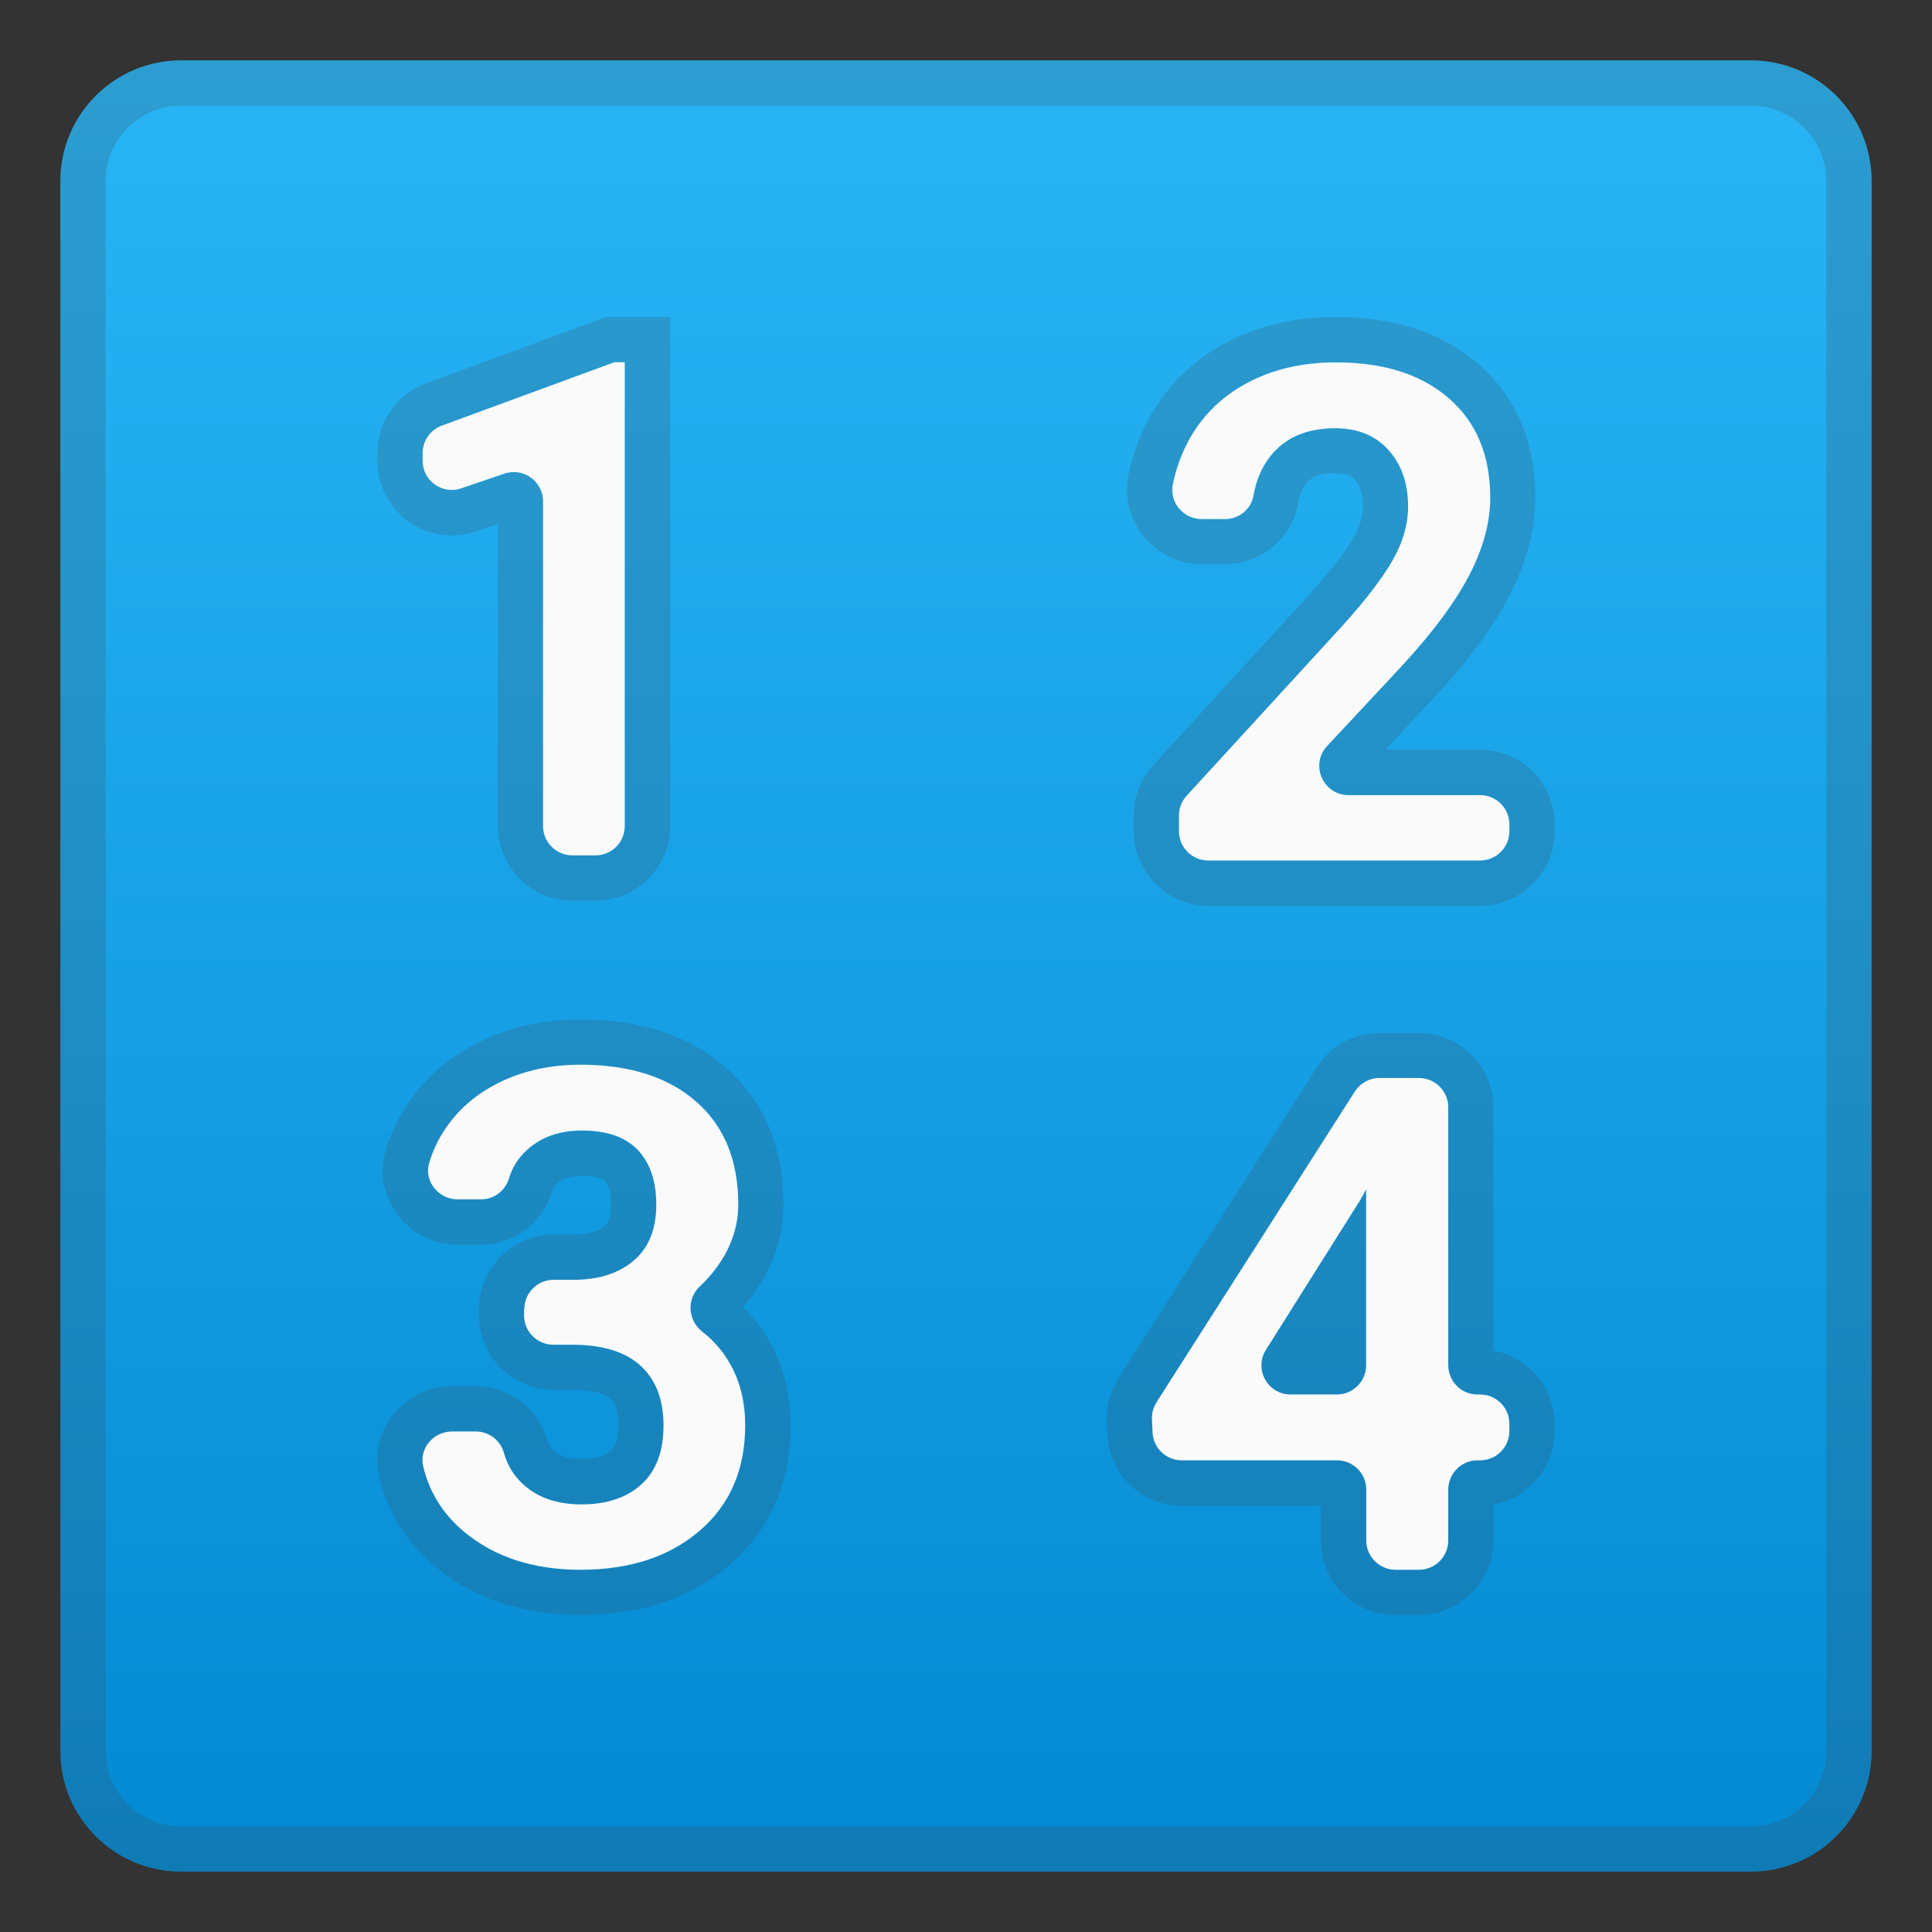
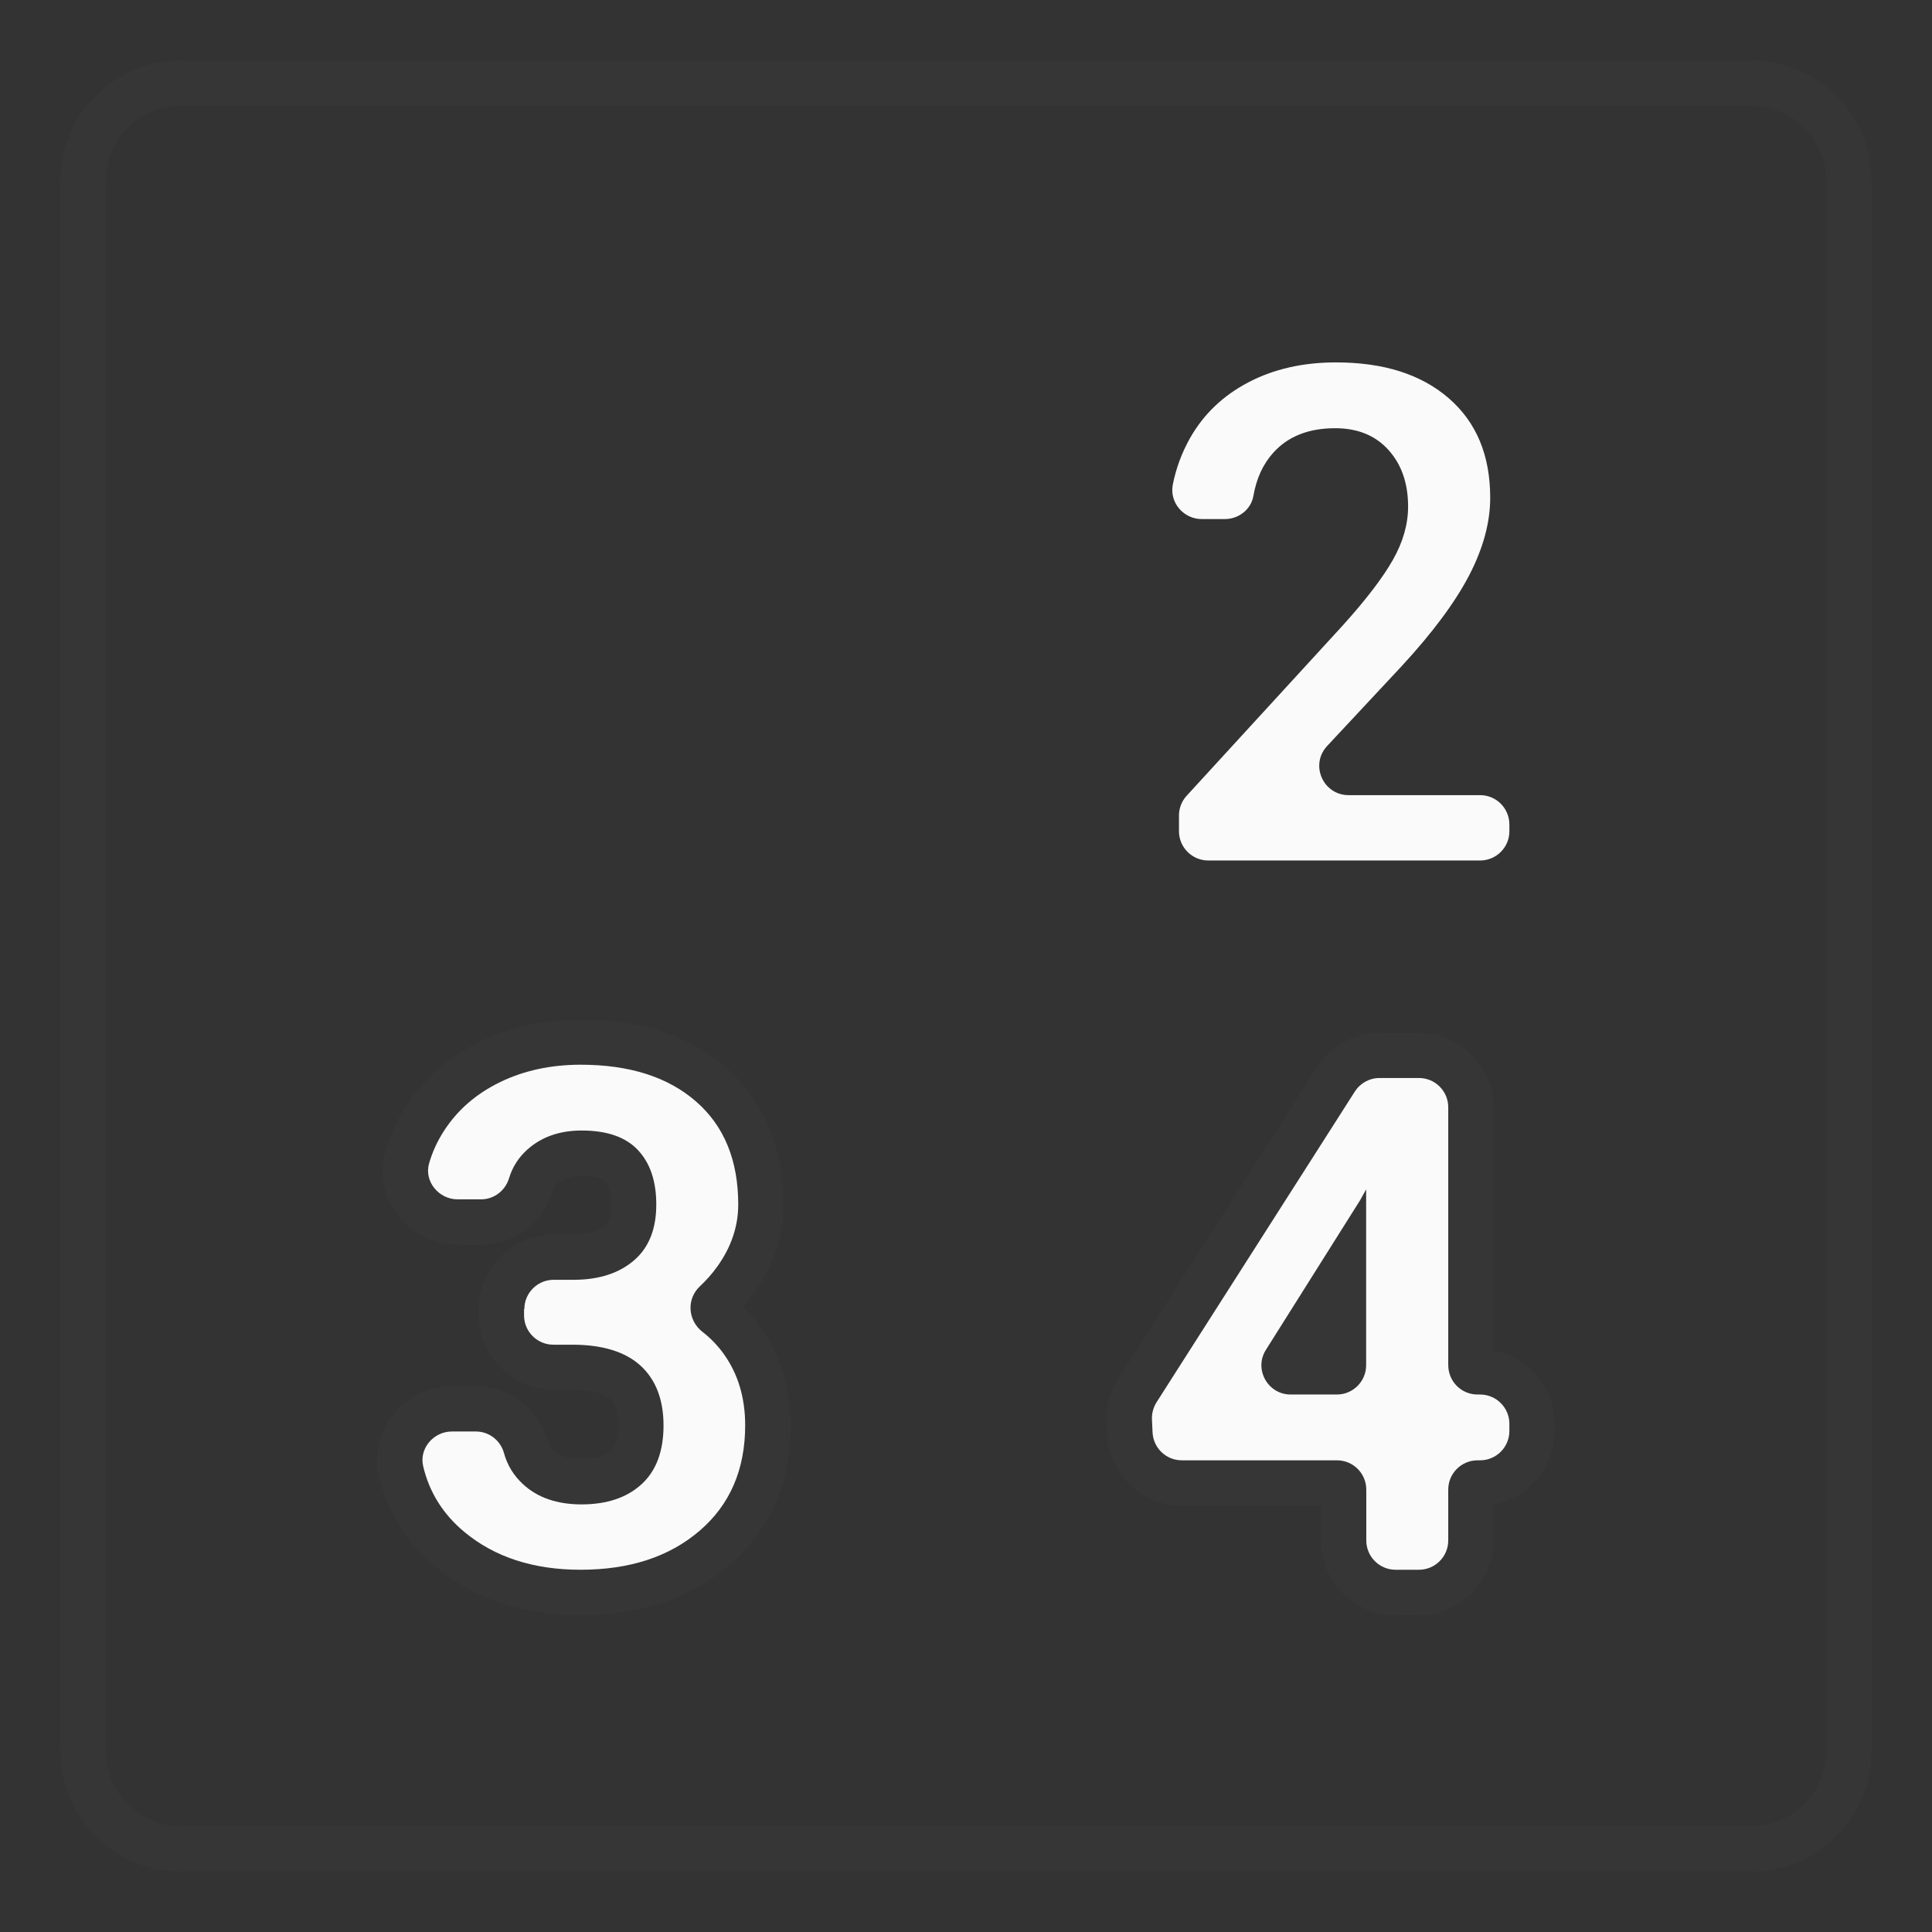
<svg xmlns="http://www.w3.org/2000/svg" enable-background="new 0 0 128 128" viewBox="0 0 128 128">
  <rect x="0" y="0" width="128" height="128" fill="#333333" stroke="none" />
  <linearGradient id="a" x1="64" x2="64" y1="-.333" y2="128.1" gradientUnits="userSpaceOnUse">
    <stop stop-color="#29B6F6" offset="0" />
    <stop stop-color="#169FE4" offset=".537" />
    <stop stop-color="#0288D1" offset=".995" />
  </linearGradient>
-   <path d="m116 124h-104c-4.42 0-8-3.58-8-8v-104c0-4.42 3.58-8 8-8h104c4.42 0 8 3.58 8 8v104c0 4.42-3.58 8-8 8z" fill="url(#a)" />
  <g opacity=".2">
    <path d="m116 7c2.76 0 5 2.24 5 5v104c0 2.76-2.24 5-5 5h-104c-2.76 0-5-2.24-5-5v-104c0-2.76 2.24-5 5-5h104m0-3h-104c-4.42 0-8 3.58-8 8v104c0 4.42 3.58 8 8 8h104c4.42 0 8-3.58 8-8v-104c0-4.42-3.58-8-8-8z" fill="#424242" />
  </g>
  <g opacity=".2">
-     <path d="m41.39 24v30.73c0 1.07-0.87 1.94-1.94 1.94h-1.53c-1.07 0-1.94-0.87-1.94-1.94v-21.51c0-1.11-0.91-1.94-1.94-1.94-0.21 0-0.42 0.03-0.63 0.11l-2.85 0.97c-0.21 0.07-0.42 0.11-0.63 0.11-1.03 0-1.94-0.83-1.94-1.94v-0.5c0-0.81 0.51-1.54 1.27-1.82l11.44-4.21h0.69m3-3h-4.22l-0.5 0.18-11.43 4.21c-1.94 0.71-3.24 2.58-3.24 4.64v0.5c0 2.72 2.21 4.94 4.94 4.94 0.54 0 1.08-0.09 1.6-0.27l1.45-0.49v20.02c0 2.72 2.22 4.94 4.94 4.94h1.53c2.72 0 4.94-2.22 4.94-4.94v-33.73h-0.01z" fill="#424242" />
-   </g>
+     </g>
  <g opacity=".2">
-     <path d="m88.51 24c3.16 0 5.65 0.79 7.48 2.38s2.74 3.78 2.74 6.59c0 1.62-0.46 3.33-1.38 5.11s-2.42 3.81-4.51 6.07l-4.91 5.26c-1.16 1.24-0.28 3.26 1.42 3.26h8.71c1.07 0 1.94 0.87 1.94 1.94v0.46c0 1.07-0.87 1.94-1.94 1.94h-18.01c-1.07 0-1.94-0.87-1.94-1.94v-1.04c0-0.49 0.18-0.95 0.51-1.31l10.33-11.27c1.57-1.74 2.68-3.2 3.34-4.37s1-2.34 1-3.52c0-1.55-0.44-2.8-1.31-3.76-0.87-0.95-2.05-1.43-3.52-1.43-1.76 0-3.12 0.54-4.09 1.61-0.69 0.76-1.13 1.72-1.33 2.88-0.16 0.9-0.98 1.53-1.89 1.53h-1.53c-1.2 0-2.15-1.09-1.92-2.28 0.22-1.1 0.6-2.12 1.14-3.08 0.9-1.59 2.19-2.82 3.87-3.7 1.67-0.89 3.61-1.33 5.8-1.33m0-3c-2.67 0-5.09 0.56-7.2 1.66-2.19 1.15-3.9 2.79-5.08 4.88-0.7 1.23-1.2 2.57-1.47 3.98-0.28 1.43 0.09 2.91 1.03 4.04 0.95 1.15 2.34 1.81 3.83 1.81h1.53c2.41 0 4.45-1.69 4.85-4.02 0.1-0.59 0.3-1.04 0.6-1.38 0.15-0.17 0.56-0.62 1.87-0.62 0.89 0 1.17 0.31 1.31 0.46 0.22 0.25 0.52 0.69 0.52 1.73 0 0.66-0.2 1.32-0.61 2.04-0.55 0.98-1.55 2.27-2.97 3.85l-10.31 11.26c-0.84 0.91-1.3 2.1-1.3 3.34v1.04c0 2.72 2.22 4.94 4.94 4.94h18.01c2.72 0 4.94-2.22 4.94-4.94v-0.46c0-2.72-2.22-4.94-4.94-4.94h-6.27l3.24-3.47c2.31-2.5 3.93-4.7 4.98-6.75 1.13-2.2 1.71-4.38 1.71-6.48 0-3.7-1.27-6.67-3.77-8.85-2.37-2.07-5.55-3.12-9.44-3.12z" fill="#424242" />
-   </g>
+     </g>
  <g opacity=".2">
    <path d="m38.48 70.55c3.25 0 5.8 0.82 7.66 2.45s2.78 3.9 2.78 6.81c0 1.46-0.47 2.84-1.4 4.13-0.34 0.47-0.72 0.9-1.13 1.28-0.91 0.85-0.82 2.26 0.16 3.03 0.56 0.43 1.03 0.93 1.43 1.49 0.93 1.31 1.4 2.88 1.4 4.7 0 2.92-1 5.25-3.01 6.98s-4.64 2.59-7.9 2.59c-3.13 0-5.69-0.84-7.69-2.5-1.41-1.17-2.32-2.62-2.73-4.34-0.29-1.19 0.68-2.32 1.9-2.32h1.59c0.87 0 1.63 0.59 1.86 1.43 0.22 0.8 0.64 1.49 1.26 2.06 0.96 0.89 2.25 1.34 3.88 1.34 1.68 0 3.01-0.45 3.98-1.34s1.45-2.19 1.45-3.89c0-1.71-0.51-3.03-1.52-3.96-1.01-0.92-2.52-1.39-4.52-1.39h-1.26c-1.07 0-1.94-0.87-1.94-1.94v-0.41c0-1.07 0.87-1.94 1.94-1.94h1.37c1.67-0.01 2.99-0.45 3.97-1.3s1.46-2.08 1.46-3.69c0-1.55-0.41-2.75-1.22-3.61s-2.05-1.29-3.72-1.29c-1.46 0-2.66 0.42-3.6 1.26-0.59 0.53-0.99 1.16-1.21 1.89-0.25 0.83-0.99 1.41-1.86 1.41h-1.55c-1.25 0-2.24-1.19-1.89-2.39 0.22-0.76 0.55-1.48 1-2.17 0.89-1.37 2.12-2.44 3.71-3.21 1.6-0.78 3.38-1.16 5.35-1.16m0-3c-2.41 0-4.65 0.49-6.64 1.45-2.08 1.01-3.74 2.45-4.93 4.28-0.6 0.93-1.06 1.92-1.36 2.96-0.43 1.46-0.14 3.01 0.78 4.24 0.94 1.25 2.43 1.99 3.98 1.99h1.55c2.19 0 4.09-1.43 4.73-3.55 0.06-0.2 0.16-0.36 0.34-0.52 0.24-0.21 0.66-0.5 1.6-0.5 0.9 0 1.39 0.18 1.55 0.35 0.33 0.34 0.4 1.03 0.4 1.55 0 1.05-0.32 1.32-0.44 1.43-0.42 0.36-1.1 0.55-2.03 0.56h-1.34c-2.72 0-4.94 2.22-4.94 4.94v0.41c0 2.72 2.22 4.94 4.94 4.94h1.26c1.18 0 2.07 0.21 2.5 0.6 0.13 0.12 0.54 0.49 0.54 1.74 0 0.82-0.16 1.39-0.49 1.69-0.39 0.36-1.05 0.55-1.95 0.55-1.26 0-1.69-0.41-1.84-0.54-0.21-0.2-0.34-0.4-0.41-0.66-0.59-2.14-2.54-3.63-4.75-3.63h-1.59c-1.53 0-2.96 0.69-3.91 1.9-0.93 1.18-1.26 2.68-0.91 4.13 0.57 2.35 1.82 4.35 3.73 5.94 2.54 2.13 5.78 3.2 9.62 3.2 3.99 0 7.31-1.12 9.86-3.32 2.69-2.32 4.05-5.43 4.05-9.25 0-2.44-0.66-4.61-1.95-6.43-0.36-0.5-0.76-0.97-1.21-1.4 0.25-0.29 0.5-0.59 0.72-0.91 1.3-1.8 1.97-3.78 1.97-5.88 0-3.79-1.28-6.84-3.8-9.06-2.4-2.13-5.65-3.2-9.63-3.2z" fill="#424242" />
  </g>
  <g opacity=".2">
    <path d="m94.01 71.44c1.07 0 1.94 0.87 1.94 1.94v17.07c0 1.07 0.87 1.94 1.94 1.94h0.17c1.07 0 1.94 0.87 1.94 1.94v0.48c0 1.07-0.87 1.94-1.94 1.94h-0.17c-1.07 0-1.94 0.87-1.94 1.94v3.37c0 1.07-0.87 1.94-1.94 1.94h-1.55c-1.07 0-1.94-0.87-1.94-1.94v-3.37c0-1.07-0.87-1.94-1.94-1.94h-10.28c-1.04 0-1.89-0.81-1.94-1.85l-0.04-0.85c-0.02-0.4 0.09-0.8 0.3-1.14l13.14-20.59c0.36-0.56 0.97-0.9 1.64-0.9h2.61m-8.5 20.97h3.06c1.07 0 1.94-0.87 1.94-1.94v-11.65l-0.4 0.72-6.24 9.91c-0.81 1.28 0.12 2.96 1.64 2.96m8.5-23.95h-2.61c-1.7 0-3.25 0.85-4.16 2.28l-13.14 20.59c-0.55 0.87-0.82 1.87-0.77 2.89l0.04 0.85c0.12 2.64 2.29 4.71 4.93 4.71h9.21v2.31c0 2.72 2.22 4.94 4.94 4.94h1.55c2.72 0 4.94-2.22 4.94-4.94v-2.39c2.3-0.42 4.05-2.44 4.05-4.86v-0.48c0-2.42-1.75-4.44-4.05-4.86v-16.1c0.01-2.72-2.2-4.94-4.93-4.94z" fill="#424242" />
  </g>
-   <path d="m39.45 56.67h-1.53c-1.07 0-1.94-0.87-1.94-1.94v-21.51c0-1.33-1.31-2.27-2.57-1.84l-2.85 0.97c-1.25 0.44-2.56-0.5-2.56-1.83v-0.5c0-0.81 0.51-1.54 1.27-1.82l11.43-4.2h0.69v30.73c0 1.07-0.86 1.94-1.94 1.94z" fill="#FAFAFA" />
  <path d="m98.06 57.01h-18.01c-1.07 0-1.94-0.87-1.94-1.94v-1.04c0-0.49 0.18-0.95 0.51-1.31l10.33-11.27c1.57-1.74 2.68-3.2 3.34-4.37s1-2.34 1-3.52c0-1.55-0.44-2.8-1.31-3.76s-2.05-1.43-3.52-1.43c-1.76 0-3.12 0.54-4.09 1.61-0.69 0.76-1.13 1.72-1.33 2.88-0.16 0.9-0.98 1.53-1.89 1.53h-1.53c-1.2 0-2.15-1.09-1.92-2.28 0.22-1.1 0.6-2.12 1.14-3.08 0.9-1.59 2.19-2.82 3.87-3.7s3.61-1.32 5.8-1.32c3.16 0 5.65 0.79 7.48 2.38s2.74 3.78 2.74 6.59c0 1.62-0.46 3.33-1.38 5.11s-2.42 3.81-4.51 6.07l-4.91 5.26c-1.16 1.24-0.28 3.26 1.42 3.26h8.71c1.07 0 1.94 0.87 1.94 1.94v0.46c0 1.06-0.87 1.93-1.94 1.93z" fill="#FAFAFA" />
  <path d="m34.74 86.73c0-1.07 0.87-1.94 1.94-1.94h1.37c1.67-0.01 2.99-0.45 3.97-1.3s1.46-2.08 1.46-3.69c0-1.55-0.41-2.75-1.22-3.61s-2.05-1.29-3.72-1.29c-1.46 0-2.66 0.42-3.6 1.26-0.59 0.53-0.99 1.16-1.21 1.89-0.25 0.83-0.99 1.41-1.86 1.41h-1.55c-1.25 0-2.24-1.19-1.89-2.39 0.22-0.76 0.55-1.48 1-2.17 0.89-1.37 2.12-2.44 3.71-3.21s3.37-1.15 5.33-1.15c3.25 0 5.8 0.82 7.66 2.45s2.78 3.9 2.78 6.81c0 1.46-0.47 2.84-1.4 4.13-0.34 0.47-0.72 0.9-1.13 1.28-0.91 0.85-0.82 2.26 0.16 3.03 0.56 0.43 1.03 0.93 1.43 1.49 0.93 1.31 1.4 2.88 1.4 4.7 0 2.92-1 5.25-3.01 6.98s-4.64 2.59-7.9 2.59c-3.13 0-5.69-0.84-7.69-2.5-1.41-1.17-2.32-2.62-2.73-4.34-0.29-1.19 0.68-2.32 1.9-2.32h1.59c0.87 0 1.63 0.59 1.86 1.43 0.22 0.8 0.64 1.49 1.26 2.06 0.96 0.89 2.25 1.34 3.88 1.34 1.68 0 3.01-0.45 3.98-1.34s1.45-2.19 1.45-3.89c0-1.71-0.51-3.03-1.52-3.96-1.01-0.92-2.52-1.39-4.52-1.39h-1.26c-1.07 0-1.94-0.87-1.94-1.94v-0.42z" fill="#FAFAFA" />
  <path d="m97.89 92.39h0.17c1.07 0 1.94 0.87 1.94 1.94v0.48c0 1.07-0.87 1.94-1.94 1.94h-0.17c-1.07 0-1.94 0.87-1.94 1.94v3.37c0 1.07-0.87 1.94-1.94 1.94h-1.55c-1.07 0-1.94-0.87-1.94-1.94v-3.37c0-1.07-0.87-1.94-1.94-1.94h-10.28c-1.04 0-1.89-0.81-1.94-1.85l-0.04-0.85c-0.02-0.4 0.09-0.8 0.3-1.14l13.14-20.59c0.36-0.56 0.97-0.9 1.64-0.9h2.61c1.07 0 1.94 0.87 1.94 1.94v17.07c0 1.1 0.87 1.96 1.94 1.96zm-12.38 0h3.06c1.07 0 1.94-0.87 1.94-1.94v-11.65l-0.4 0.72-6.24 9.91c-0.81 1.28 0.12 2.96 1.64 2.96z" fill="#FAFAFA" />
</svg>